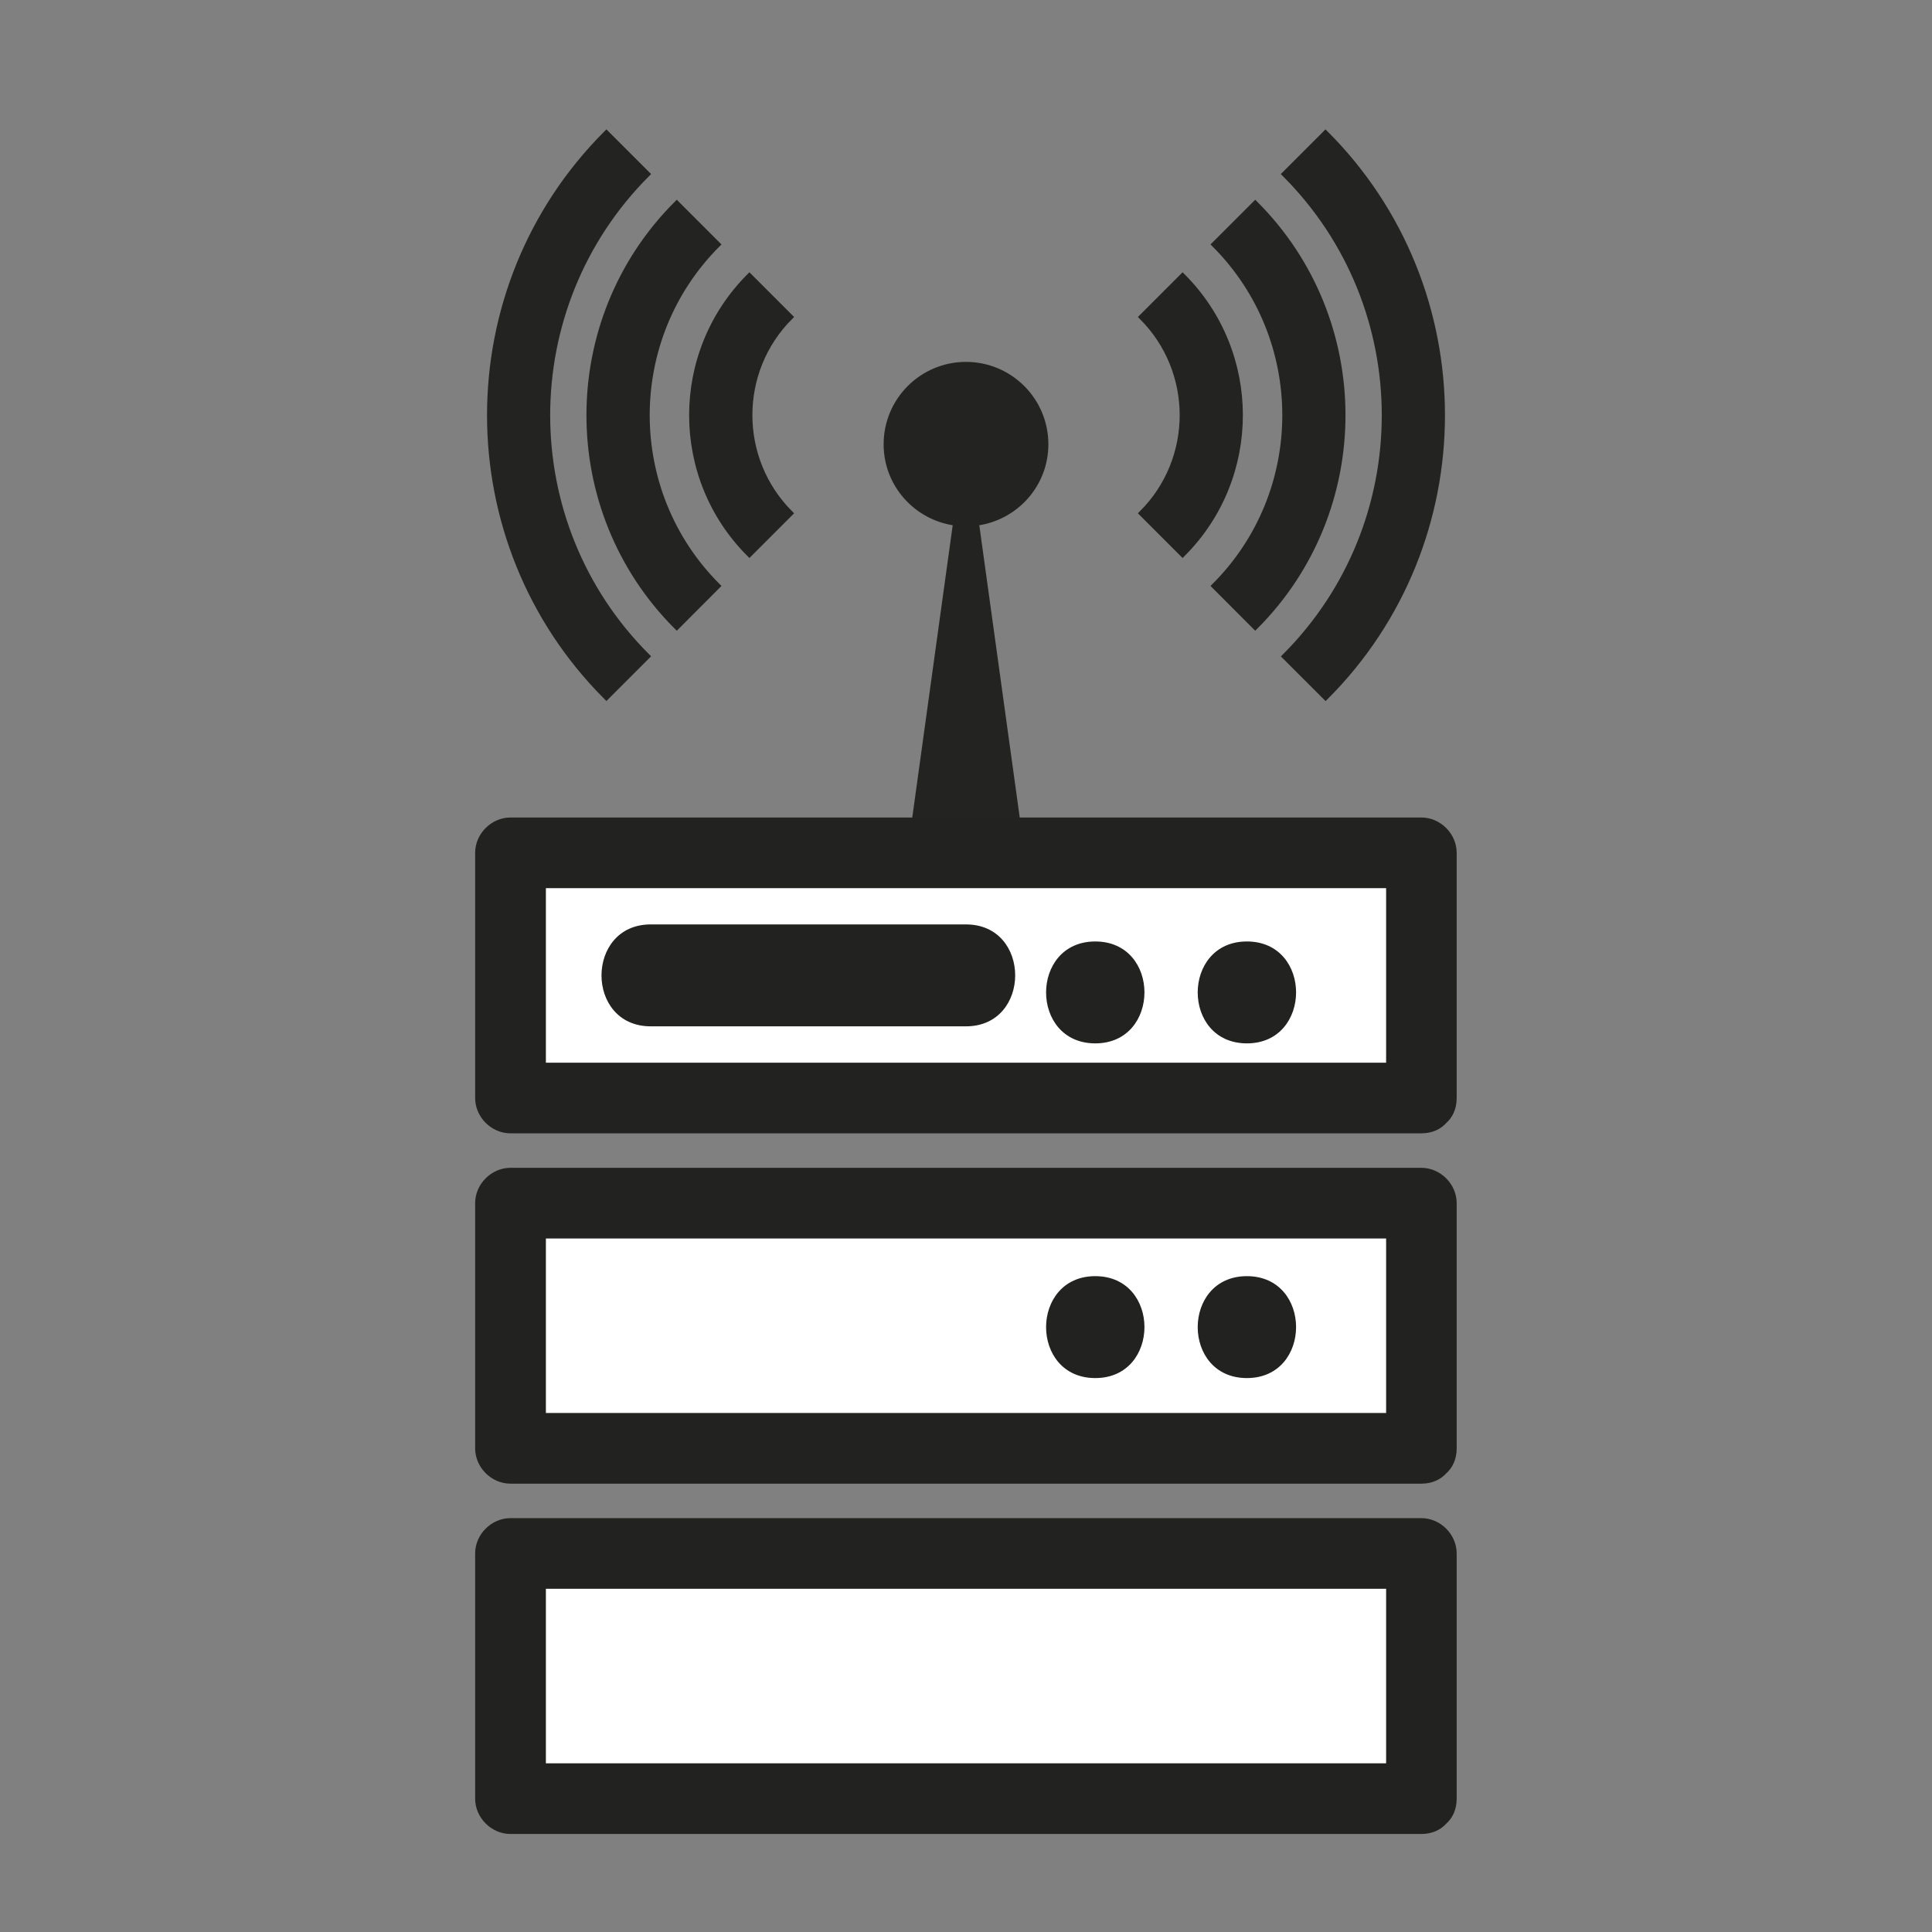
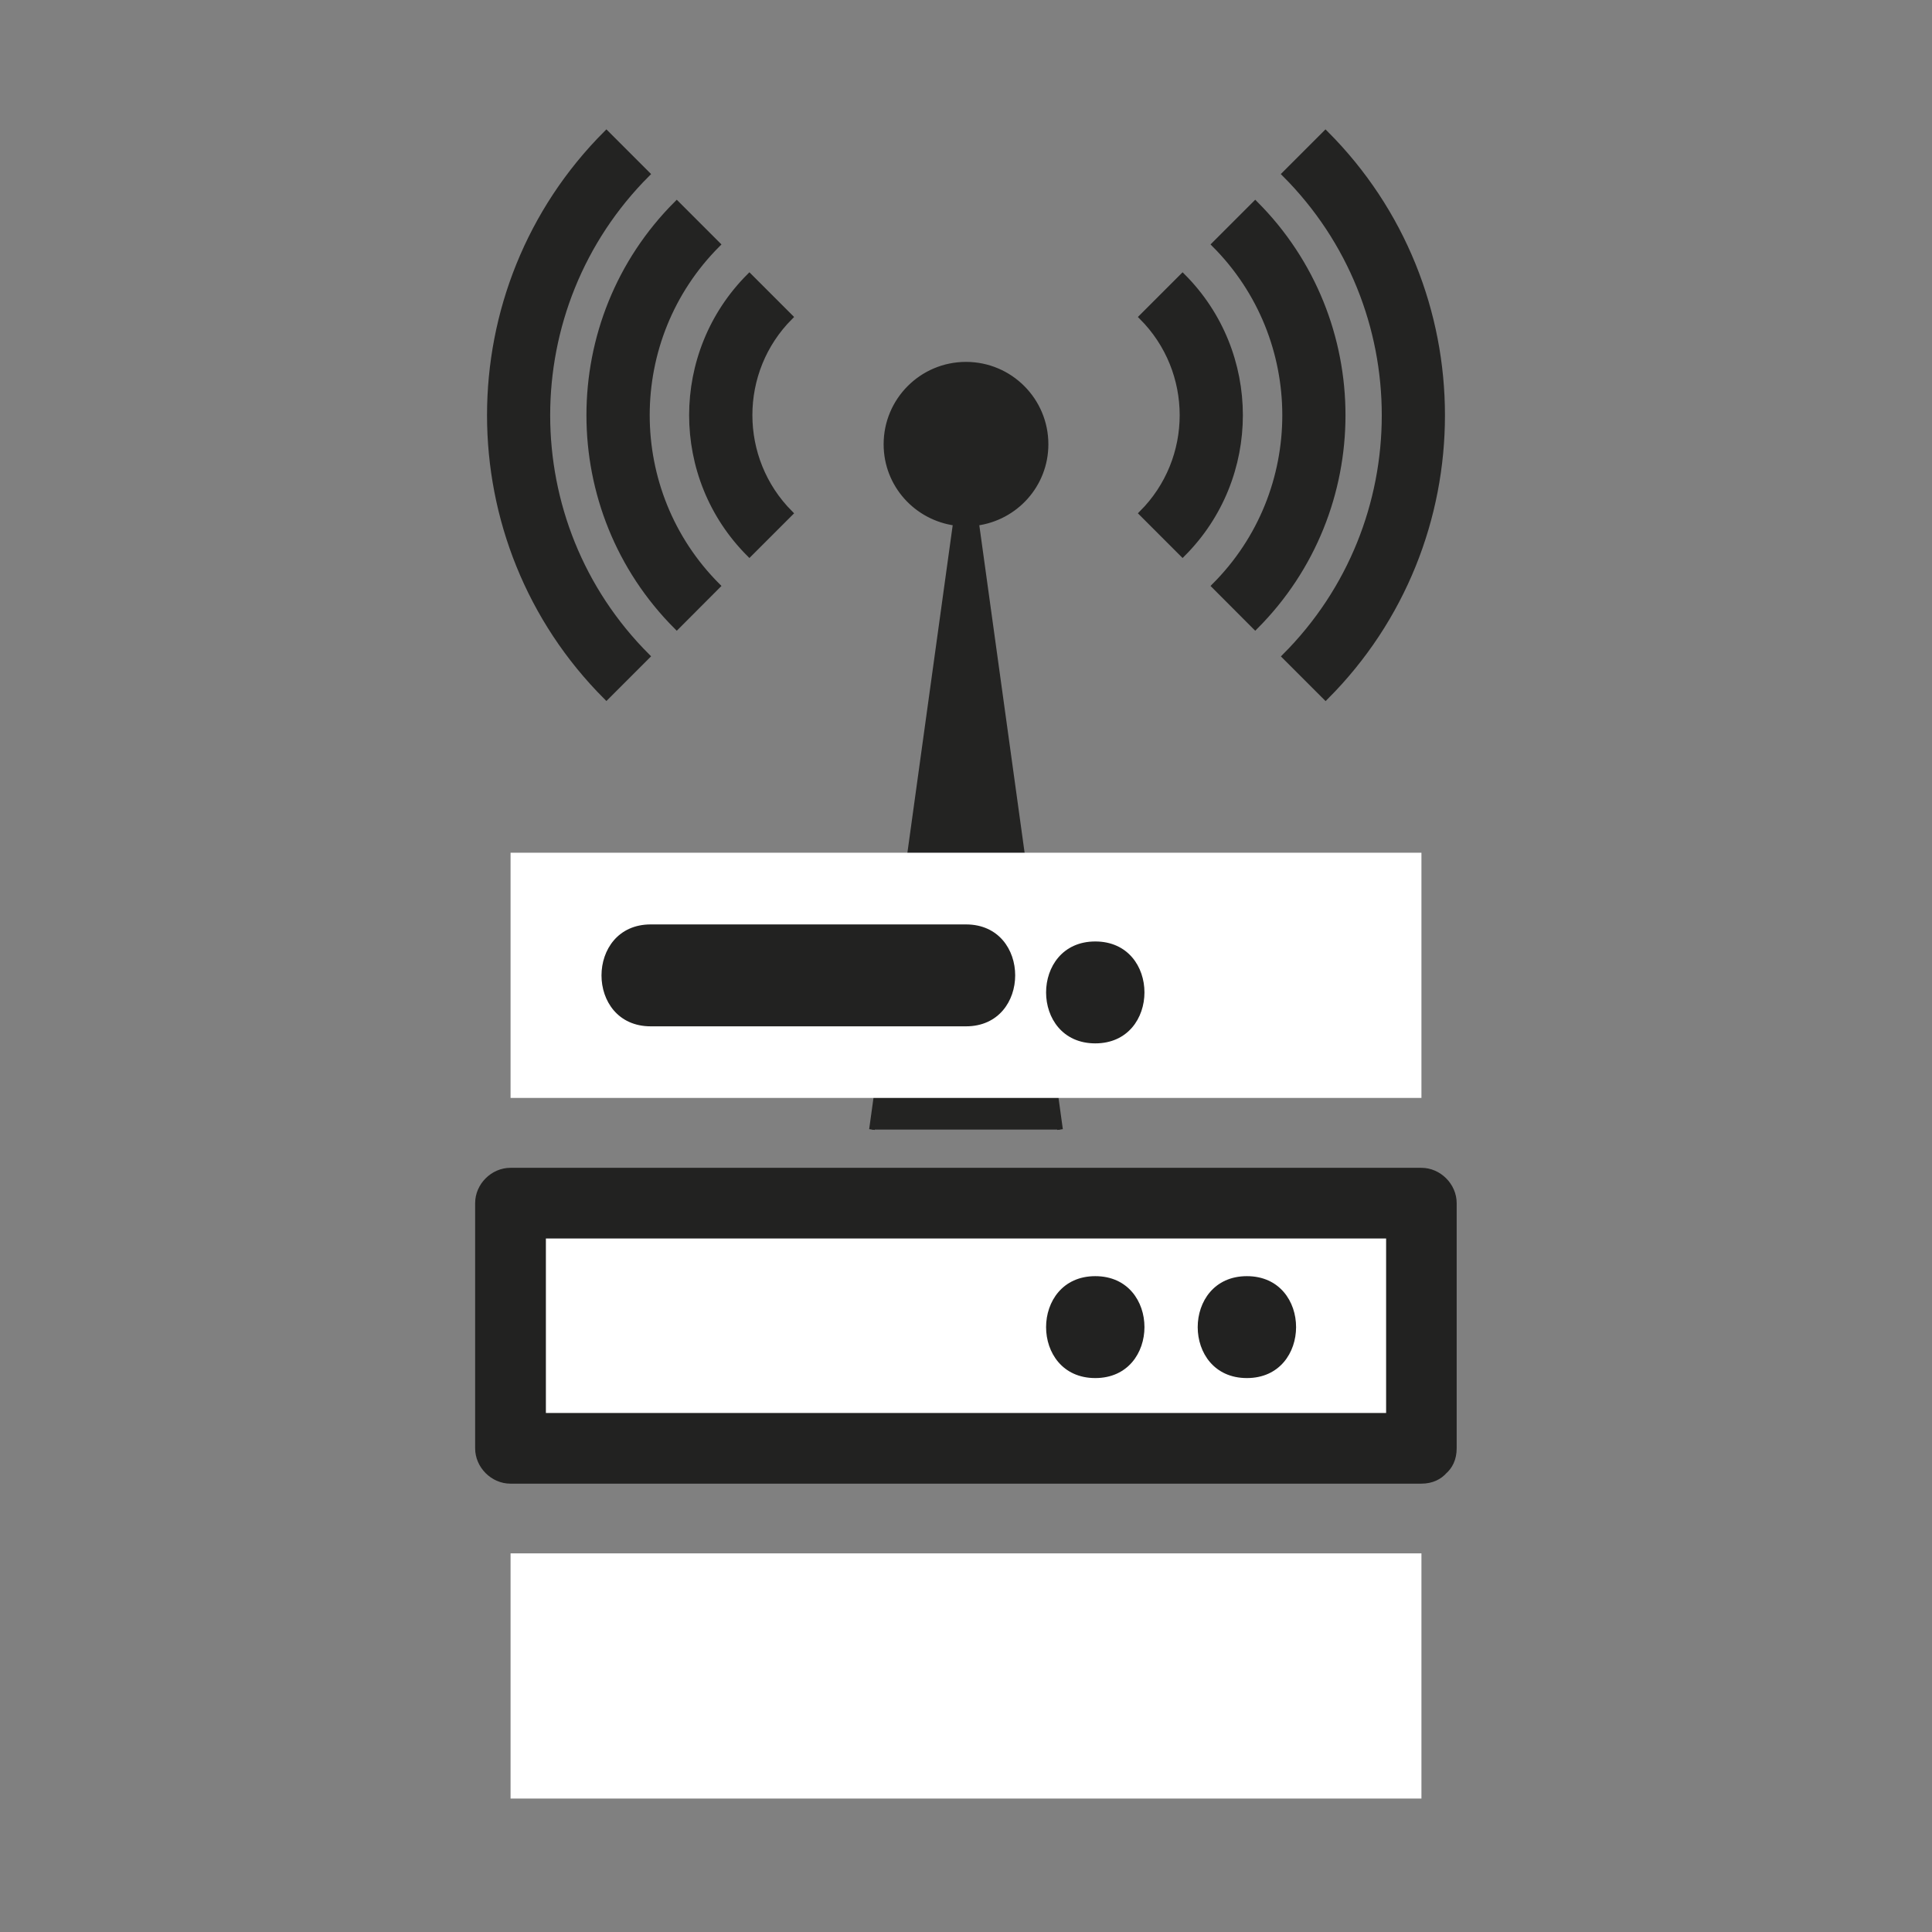
<svg xmlns="http://www.w3.org/2000/svg" version="1.1" id="Capa_2" x="0px" y="0px" viewBox="0 0 204 204" style="enable-background:new 0 0 204 204;" xml:space="preserve">
  <rect x="0" y="0" width="204" height="204" fill="#808080" stroke="none" />
  <style type="text/css">
	.st0{fill:#232322;stroke:#232322;stroke-width:0.595;stroke-miterlimit:10;}
	.st1{fill:#FFFFFF;}
	.st2{fill:#222221;}
</style>
  <g>
    <g>
      <path class="st0" d="M139.97,73.61l-4.3-4.3c14.04-14.04,14.04-36.89-0.01-50.93l4.3-4.3C156.38,30.49,156.38,57.2,139.97,73.61z     M128.24,61.87l4.3,4.31c12.31-12.32,12.31-32.36,0-44.67l-4.3,4.3C138.18,35.75,138.18,51.94,128.24,61.87z M124.87,58.5    c8.09-8.08,8.09-21.24,0-29.33l-4.3,4.3c5.72,5.72,5.72,15.02,0,20.73L124.87,58.5z M68.33,18.38l-4.3-4.3    c-16.41,16.41-16.41,43.12,0,59.52l4.3-4.3C54.28,55.27,54.29,32.42,68.33,18.38z M71.46,66.18l4.3-4.31    c-9.94-9.94-9.94-26.12,0-36.06l-4.3-4.3C59.14,33.82,59.14,53.86,71.46,66.18z M79.13,58.5l4.3-4.3    c-5.71-5.72-5.71-15.02,0-20.73l-4.3-4.3C71.04,37.27,71.04,50.42,79.13,58.5z M111.93,119.27l-8.86-64.06    c4.13-0.53,7.33-4.02,7.33-8.3c0-4.64-3.76-8.4-8.4-8.4c-4.64,0-8.4,3.76-8.4,8.4c0,4.28,3.2,7.76,7.33,8.3l-8.86,64.06" />
    </g>
    <g>
      <g>
        <rect x="53.91" y="90.04" class="st1" width="96.18" height="25.89" />
        <g>
-           <path class="st2" d="M150.09,112.21c-28.06,0-56.13,0-84.19,0c-4,0-7.99,0-11.99,0c1.24,1.24,2.48,2.48,3.73,3.73      c0-8.63,0-17.26,0-25.89c-1.24,1.24-2.48,2.48-3.73,3.73c28.06,0,56.13,0,84.19,0c4,0,7.99,0,11.99,0      c-1.24-1.24-2.48-2.48-3.73-3.73c0,8.63,0,17.26,0,25.89c0,4.79,7.45,4.8,7.45,0c0-8.63,0-17.26,0-25.89      c0-2.01-1.71-3.73-3.73-3.73c-28.06,0-56.13,0-84.19,0c-4,0-7.99,0-11.99,0c-2.01,0-3.73,1.71-3.73,3.73c0,8.63,0,17.26,0,25.89      c0,2.01,1.71,3.73,3.73,3.73c28.06,0,56.13,0,84.19,0c4,0,7.99,0,11.99,0C154.88,119.66,154.89,112.21,150.09,112.21z" />
-         </g>
+           </g>
      </g>
      <g>
        <rect x="53.91" y="127.03" class="st1" width="96.18" height="25.89" />
        <g>
          <path class="st2" d="M150.09,149.2c-28.06,0-56.13,0-84.19,0c-4,0-7.99,0-11.99,0c1.24,1.24,2.48,2.48,3.73,3.73      c0-8.63,0-17.26,0-25.89c-1.24,1.24-2.48,2.48-3.73,3.73c28.06,0,56.13,0,84.19,0c4,0,7.99,0,11.99,0      c-1.24-1.24-2.48-2.48-3.73-3.73c0,8.63,0,17.26,0,25.89c0,4.79,7.45,4.8,7.45,0c0-8.63,0-17.26,0-25.89      c0-2.01-1.71-3.73-3.73-3.73c-28.06,0-56.13,0-84.19,0c-4,0-7.99,0-11.99,0c-2.01,0-3.73,1.71-3.73,3.73c0,8.63,0,17.26,0,25.89      c0,2.01,1.71,3.73,3.73,3.73c28.06,0,56.13,0,84.19,0c4,0,7.99,0,11.99,0C154.88,156.65,154.89,149.2,150.09,149.2z" />
        </g>
      </g>
      <g>
        <rect x="53.91" y="164.02" class="st1" width="96.18" height="25.89" />
        <g>
-           <path class="st2" d="M150.09,186.19c-28.06,0-56.13,0-84.19,0c-4,0-7.99,0-11.99,0c1.24,1.24,2.48,2.48,3.73,3.73      c0-8.63,0-17.26,0-25.89c-1.24,1.24-2.48,2.48-3.73,3.73c28.06,0,56.13,0,84.19,0c4,0,7.99,0,11.99,0      c-1.24-1.24-2.48-2.48-3.73-3.73c0,8.63,0,17.26,0,25.89c0,4.79,7.45,4.8,7.45,0c0-8.63,0-17.26,0-25.89      c0-2.01-1.71-3.73-3.73-3.73c-28.06,0-56.13,0-84.19,0c-4,0-7.99,0-11.99,0c-2.01,0-3.73,1.71-3.73,3.73c0,8.63,0,17.26,0,25.89      c0,2.01,1.71,3.73,3.73,3.73c28.06,0,56.13,0,84.19,0c4,0,7.99,0,11.99,0C154.88,193.64,154.89,186.19,150.09,186.19z" />
-         </g>
+           </g>
      </g>
      <g>
        <g>
-           <path class="st1" d="M115.65,104.79" />
          <g>
            <path class="st2" d="M115.65,110.17c6.92,0,6.93-10.76,0-10.76C108.73,99.41,108.72,110.17,115.65,110.17L115.65,110.17z" />
          </g>
        </g>
        <g>
          <path class="st1" d="M131.66,104.79" />
          <g>
-             <path class="st2" d="M131.66,110.17c6.92,0,6.93-10.76,0-10.76C124.74,99.41,124.73,110.17,131.66,110.17L131.66,110.17z" />
-           </g>
+             </g>
        </g>
        <g>
          <line class="st1" x1="68.71" y1="102.99" x2="102" y2="102.99" />
          <g>
            <path class="st2" d="M68.71,108.37c11.1,0,22.2,0,33.29,0c6.92,0,6.93-10.76,0-10.76c-11.1,0-22.2,0-33.29,0       C61.79,97.61,61.77,108.37,68.71,108.37L68.71,108.37z" />
          </g>
        </g>
      </g>
      <g>
        <g>
          <path class="st1" d="M115.65,140.13" />
          <g>
            <path class="st2" d="M115.65,145.51c6.92,0,6.93-10.76,0-10.76C108.73,134.75,108.72,145.51,115.65,145.51L115.65,145.51z" />
          </g>
        </g>
        <g>
          <path class="st1" d="M131.66,140.13" />
          <g>
            <path class="st2" d="M131.66,145.51c6.92,0,6.93-10.76,0-10.76C124.74,134.75,124.73,145.51,131.66,145.51L131.66,145.51z" />
          </g>
        </g>
      </g>
    </g>
  </g>
</svg>